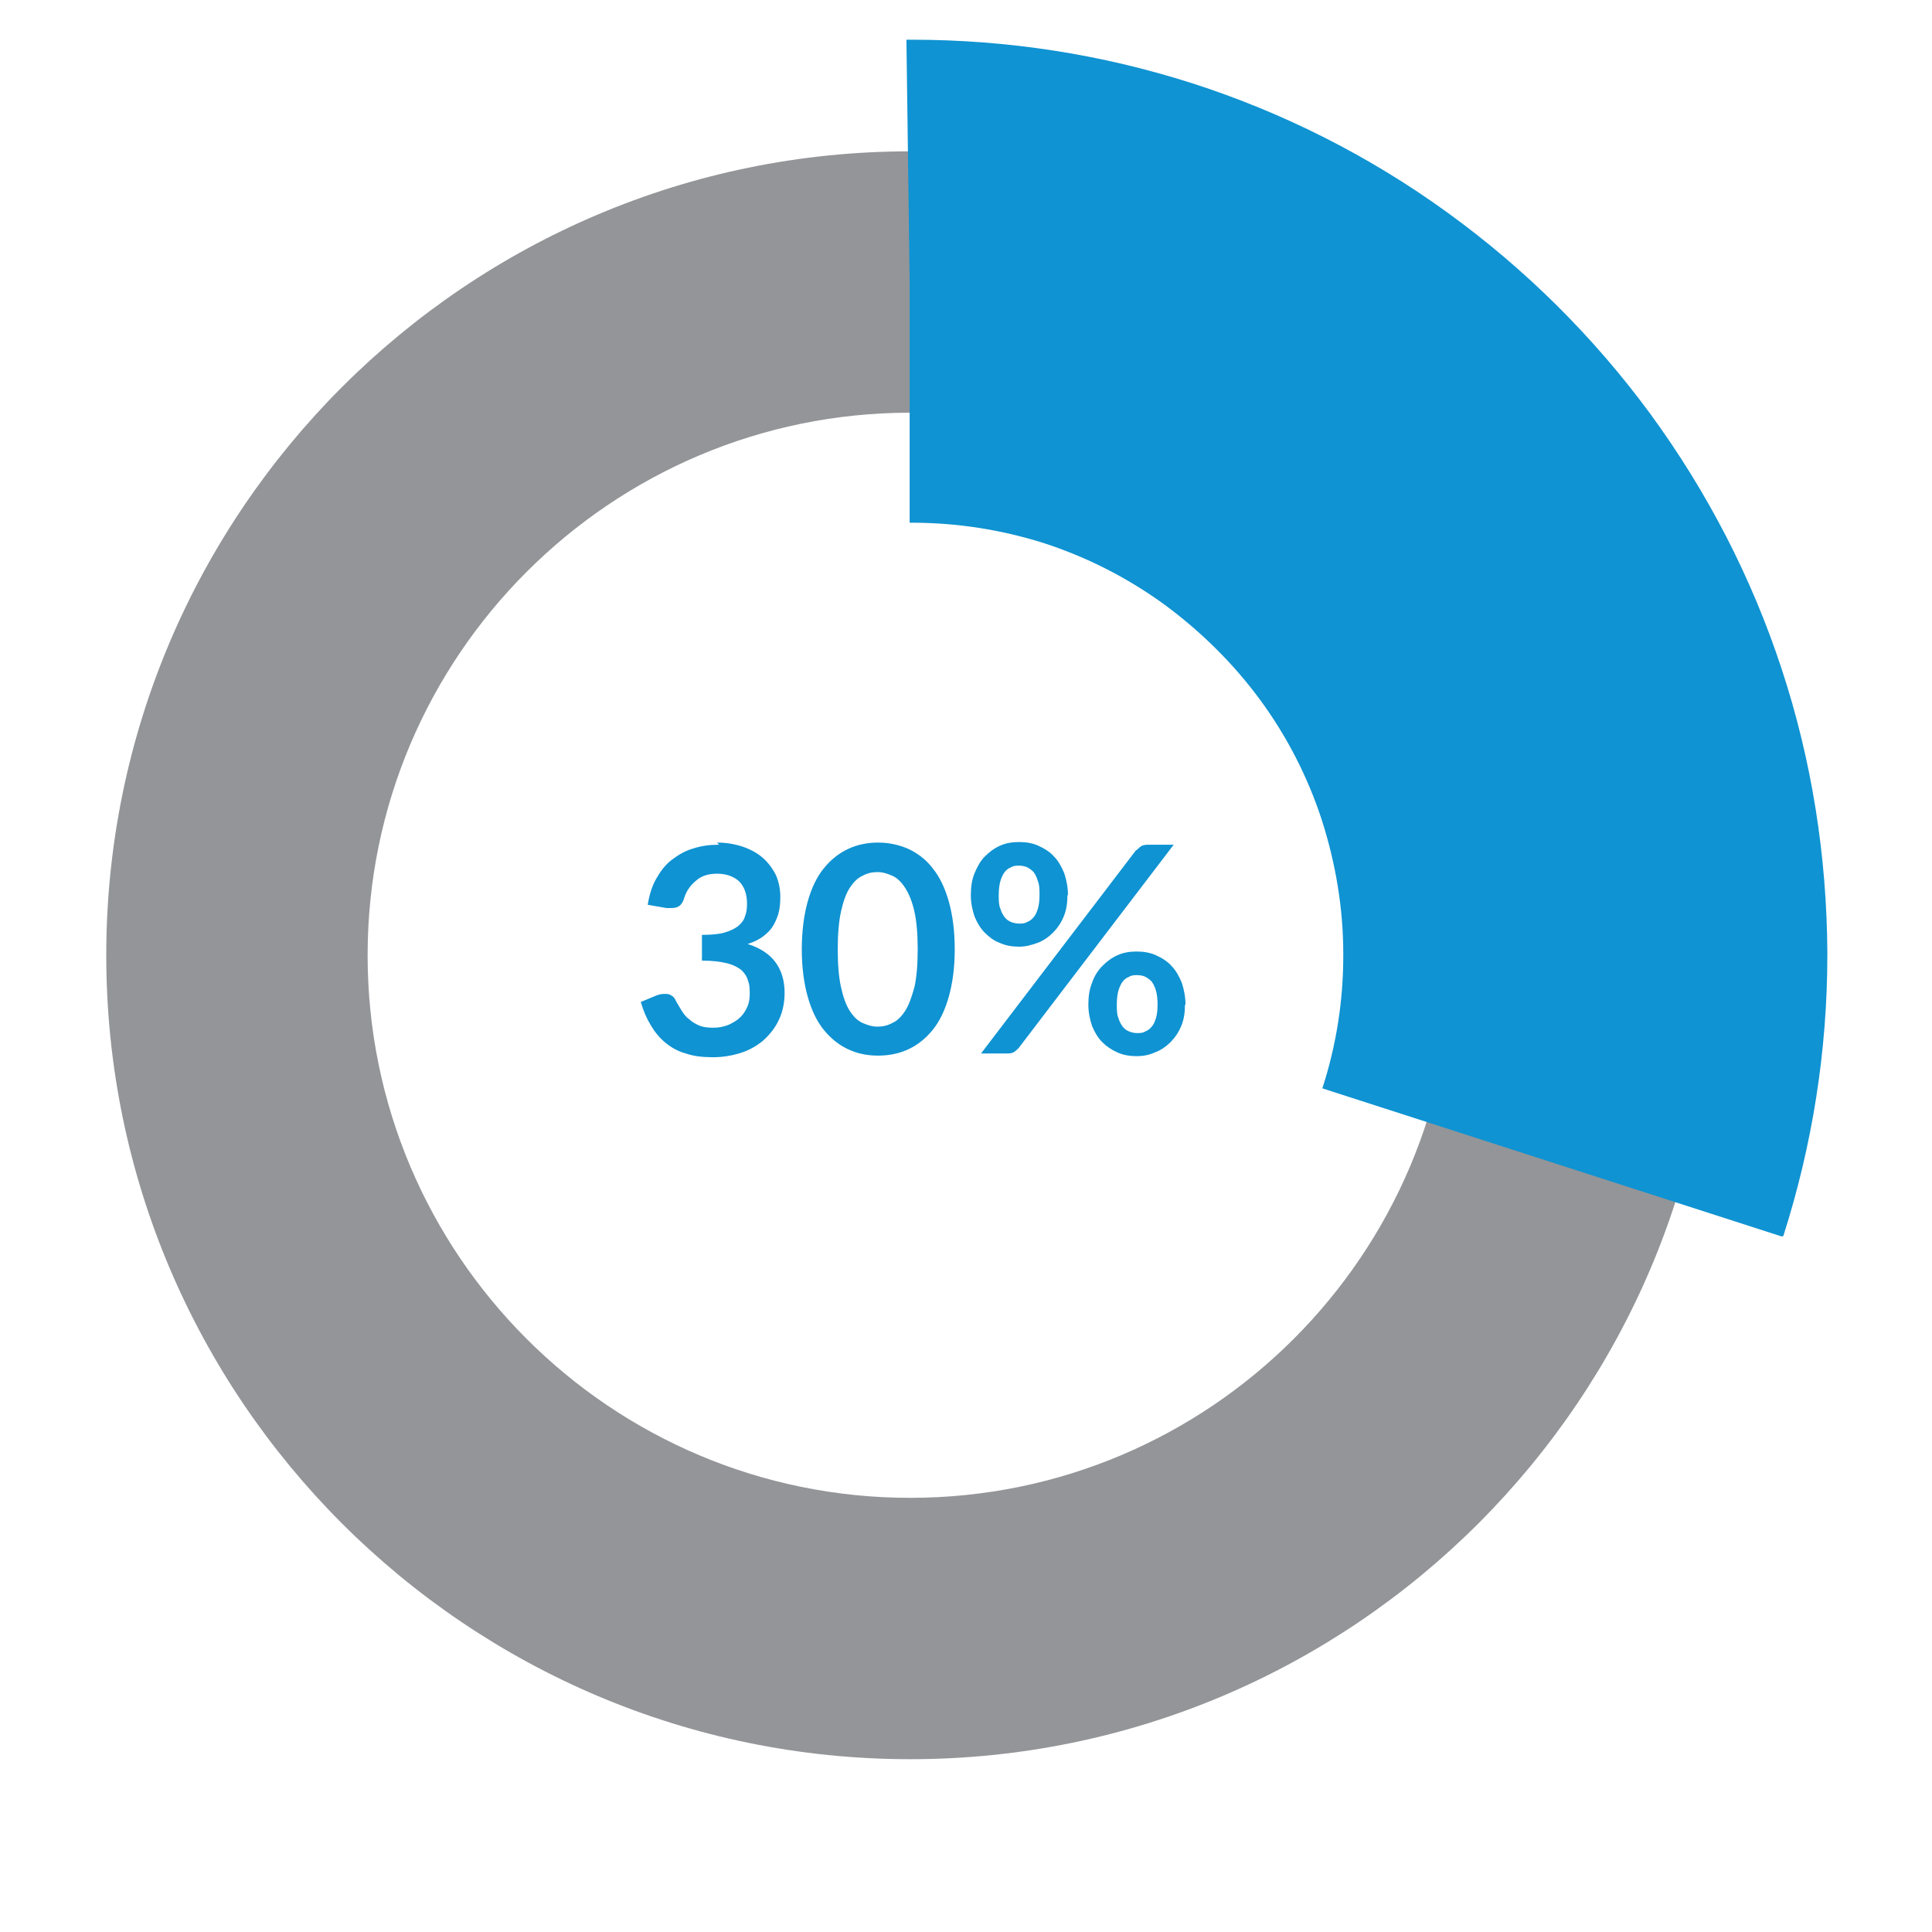
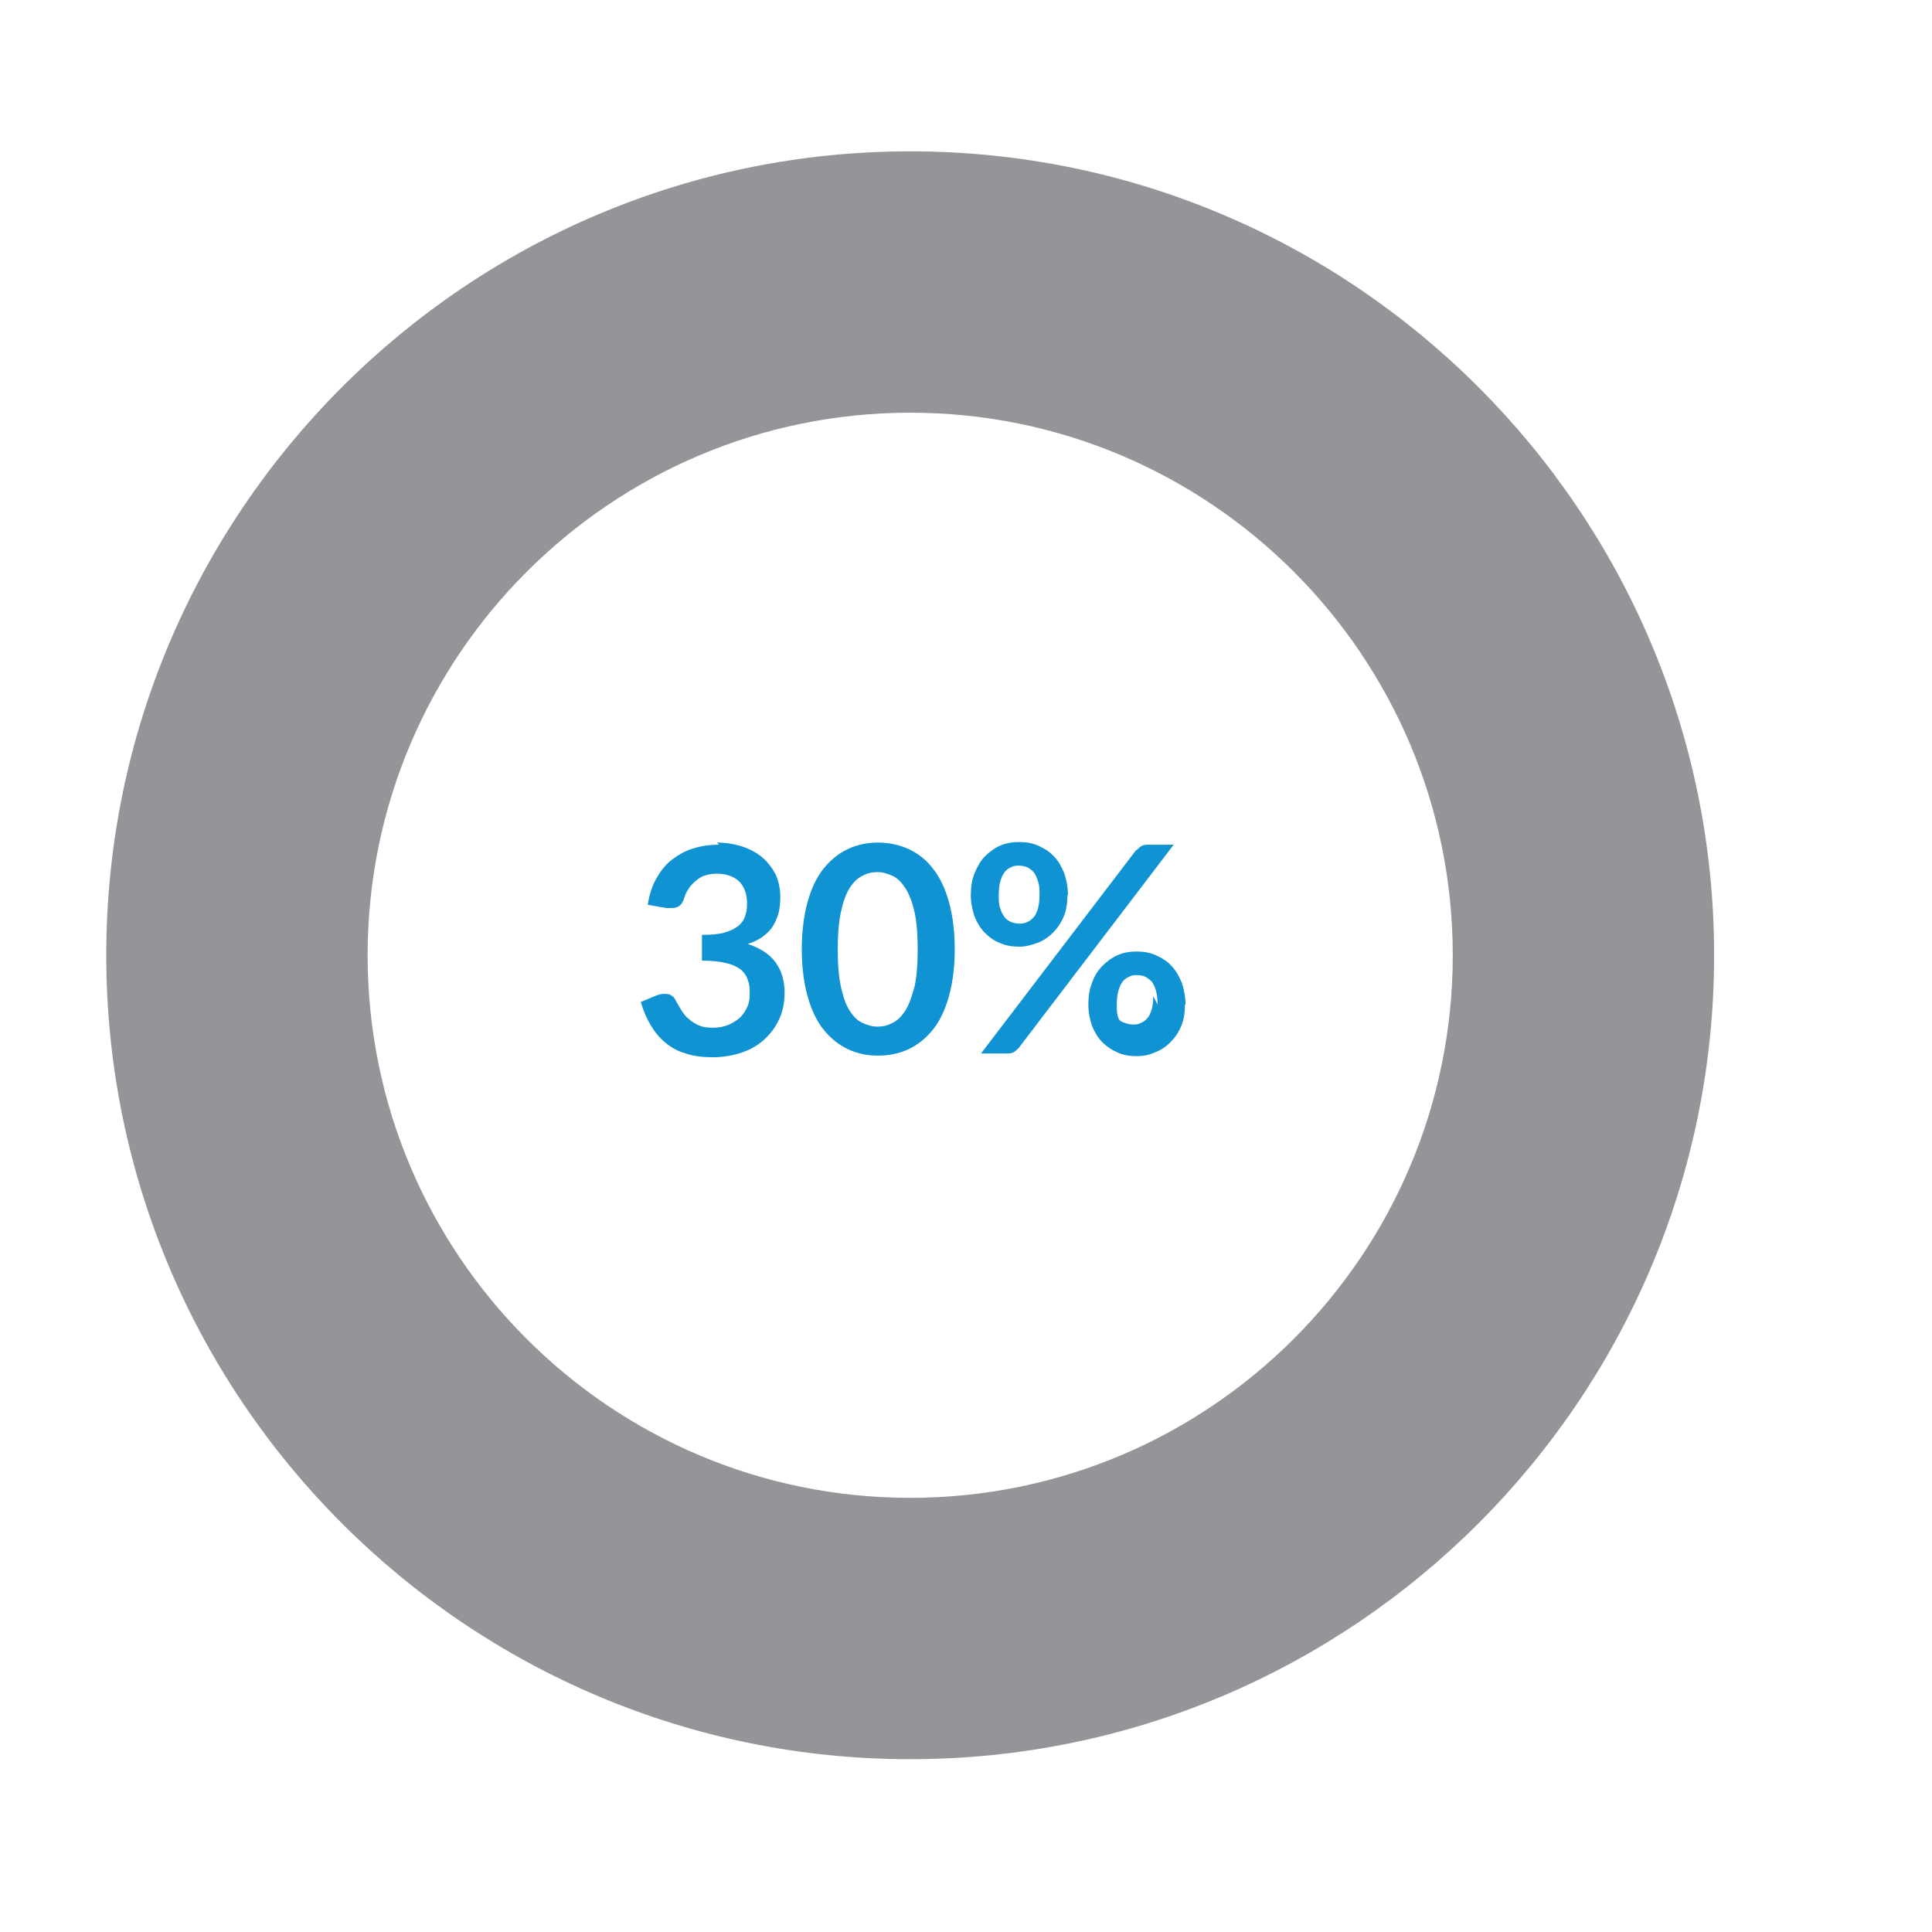
<svg xmlns="http://www.w3.org/2000/svg" viewBox="0 0 36 36">
  <path d="m16.96 32.78c-8.26 0-14.98-6.72-14.98-14.98s6.72-14.98 14.98-14.98 14.98 6.72 14.98 14.98-6.72 14.98-14.98 14.98zm0-25.09c-5.57 0-10.11 4.53-10.11 10.11s4.53 10.11 10.11 10.11 10.11-4.53 10.11-10.11-4.53-10.11-10.11-10.11z" fill="#939598" />
  <g fill="#0f93d2">
-     <path d="m33.2 23.04-8.56-2.76c.26-.8.39-1.63.39-2.47v-.04c0-.84-.14-1.68-.4-2.49-.26-.8-.65-1.56-1.15-2.24s-1.11-1.28-1.79-1.78c-.69-.5-1.44-.88-2.24-1.14-.79-.25-1.62-.38-2.46-.38h-.04s0-4.5 0-4.5l-.06-4.5h.1c1.78 0 3.53.27 5.22.81 1.71.55 3.31 1.36 4.76 2.41s2.72 2.31 3.78 3.75c1.06 1.45 1.89 3.05 2.45 4.76.56 1.7.84 3.48.85 5.28v.04c0 1.79-.28 3.55-.82 5.24z" />
    <path d="m13.36 15.7c.18 0 .34.03.49.08.14.05.27.12.37.21s.18.2.24.32c.05.12.08.25.08.4 0 .12-.01.23-.04.33-.03.09-.07.18-.12.25s-.12.13-.19.18c-.08.05-.16.09-.26.12.23.07.41.19.52.34s.17.34.17.57c0 .19-.04.37-.11.51-.07.15-.17.27-.29.38-.12.1-.26.18-.42.23s-.33.08-.51.08c-.2 0-.37-.02-.51-.07-.15-.04-.27-.11-.38-.2s-.2-.2-.27-.32c-.08-.13-.14-.27-.19-.44l.29-.12c.05-.02.1-.03.15-.03s.09 0 .13.03c.04.02.06.05.08.09.03.06.07.12.11.19.04.06.08.12.14.16.05.05.12.09.19.12s.16.04.26.04c.11 0 .21-.02.3-.06.08-.04.15-.08.21-.14s.1-.13.13-.2.04-.15.04-.22c0-.09 0-.18-.03-.25-.02-.08-.06-.14-.12-.2-.06-.05-.15-.1-.27-.13s-.27-.05-.47-.05v-.48c.16 0 .3-.01.41-.04s.19-.07.26-.12c.06-.05.11-.11.13-.18.03-.07.04-.15.04-.24 0-.18-.05-.32-.15-.42-.1-.09-.24-.14-.41-.14-.16 0-.29.04-.39.13-.1.08-.18.19-.22.32-.02.07-.05.12-.09.15s-.09.04-.15.04c-.03 0-.06 0-.09 0l-.35-.06c.03-.19.08-.35.16-.49s.17-.26.29-.35.25-.17.4-.21c.15-.05.31-.07.48-.07z" />
    <path d="m17.79 17.69c0 .34-.04.63-.11.88s-.17.46-.3.62-.28.28-.45.36-.36.12-.57.12-.39-.04-.56-.12-.32-.2-.45-.36-.23-.37-.3-.62-.11-.55-.11-.88.04-.64.11-.89.17-.46.3-.62.28-.28.45-.36.36-.12.56-.12.39.04.57.12c.17.08.33.2.45.36.13.16.23.37.3.62s.11.54.11.89zm-.69 0c0-.28-.02-.52-.06-.7s-.1-.33-.17-.44-.15-.19-.24-.23-.18-.07-.28-.07-.19.02-.28.07c-.09.04-.17.12-.24.23s-.12.26-.16.44-.06.42-.06.7.02.52.06.7.09.33.16.44.15.19.24.23.18.07.28.07.19-.02.28-.07c.09-.04.17-.12.24-.23s.12-.26.17-.44c.04-.18.06-.42.06-.7z" />
-     <path d="m19.89 16.68c0 .15-.02.28-.07.4s-.12.22-.2.3-.18.15-.29.19-.22.07-.34.07c-.13 0-.25-.02-.36-.07-.11-.04-.2-.11-.28-.19s-.14-.18-.19-.3c-.04-.12-.07-.25-.07-.4s.02-.29.07-.41.11-.23.19-.31.17-.15.28-.2.23-.07.36-.07.25.02.36.07.21.11.29.2c.08.08.14.19.19.31.04.12.07.26.07.41zm1.29-.84s.05-.05.08-.07.08-.03.13-.03h.48l-2.89 3.79s-.05.05-.08.07-.07.03-.12.03h-.5l2.89-3.79zm-1.81.84c0-.1 0-.19-.03-.26-.02-.07-.05-.13-.08-.17-.04-.04-.08-.07-.12-.09-.05-.02-.1-.03-.15-.03s-.1 0-.15.03c-.05.02-.09.05-.12.09s-.06.1-.08.17-.03.16-.03.26 0 .18.03.25c.02.07.05.12.08.16s.07.07.12.09.1.03.15.03.1 0 .15-.03c.05-.02.09-.05.12-.09.04-.04.06-.1.08-.16.02-.07.03-.15.03-.25zm2.71 2.04c0 .15-.02.28-.07.4s-.12.22-.2.3-.18.15-.29.19c-.11.05-.22.07-.34.07-.13 0-.25-.02-.36-.07s-.2-.11-.28-.19-.14-.18-.19-.3c-.04-.12-.07-.25-.07-.4s.02-.29.07-.41c.04-.12.11-.23.19-.31s.17-.15.28-.2.23-.07.36-.07.25.02.36.07.21.11.29.2c.08.08.14.19.19.31.04.12.07.26.07.41zm-.51 0c0-.1-.01-.19-.03-.26s-.05-.13-.08-.17c-.04-.04-.08-.07-.12-.09s-.1-.03-.15-.03-.1 0-.15.03c-.05.02-.09.05-.12.09s-.06.1-.08.17-.03.16-.03.26 0 .18.03.25c.02.07.05.12.08.16s.07.07.12.09.1.03.15.03.1 0 .15-.03c.05-.02.09-.05.12-.09.04-.04.06-.1.08-.16.02-.07.03-.15.03-.25z" />
+     <path d="m19.89 16.68c0 .15-.02.28-.07.4s-.12.22-.2.3-.18.15-.29.19-.22.07-.34.07c-.13 0-.25-.02-.36-.07-.11-.04-.2-.11-.28-.19s-.14-.18-.19-.3c-.04-.12-.07-.25-.07-.4s.02-.29.07-.41.11-.23.19-.31.17-.15.28-.2.23-.07.36-.07.25.02.36.07.21.11.29.2c.08.08.14.19.19.31.04.12.07.26.07.41zm1.29-.84s.05-.05.08-.07.08-.03.13-.03h.48l-2.89 3.79s-.05.05-.08.07-.07.03-.12.03h-.5l2.89-3.79zm-1.81.84c0-.1 0-.19-.03-.26-.02-.07-.05-.13-.08-.17-.04-.04-.08-.07-.12-.09-.05-.02-.1-.03-.15-.03s-.1 0-.15.03c-.05.02-.09.05-.12.09s-.06.1-.08.17-.03.16-.03.26 0 .18.03.25c.02.07.05.12.08.16s.07.07.12.09.1.03.15.03.1 0 .15-.03c.05-.02.09-.05.12-.09.04-.04.06-.1.08-.16.02-.07.03-.15.03-.25zm2.71 2.04c0 .15-.02.28-.07.4s-.12.22-.2.3-.18.15-.29.19c-.11.05-.22.07-.34.07-.13 0-.25-.02-.36-.07s-.2-.11-.28-.19-.14-.18-.19-.3c-.04-.12-.07-.25-.07-.4s.02-.29.07-.41c.04-.12.11-.23.19-.31s.17-.15.28-.2.23-.07.36-.07.25.02.36.07.21.11.29.2c.08.08.14.19.19.31.04.12.07.26.07.41zm-.51 0c0-.1-.01-.19-.03-.26s-.05-.13-.08-.17c-.04-.04-.08-.07-.12-.09s-.1-.03-.15-.03-.1 0-.15.03c-.05.02-.09.05-.12.09s-.06.1-.08.17-.03.16-.03.26 0 .18.03.25s.07.07.12.09.1.03.15.03.1 0 .15-.03c.05-.02.09-.05.12-.09.04-.04.06-.1.08-.16.02-.07.03-.15.03-.25z" />
  </g>
</svg>